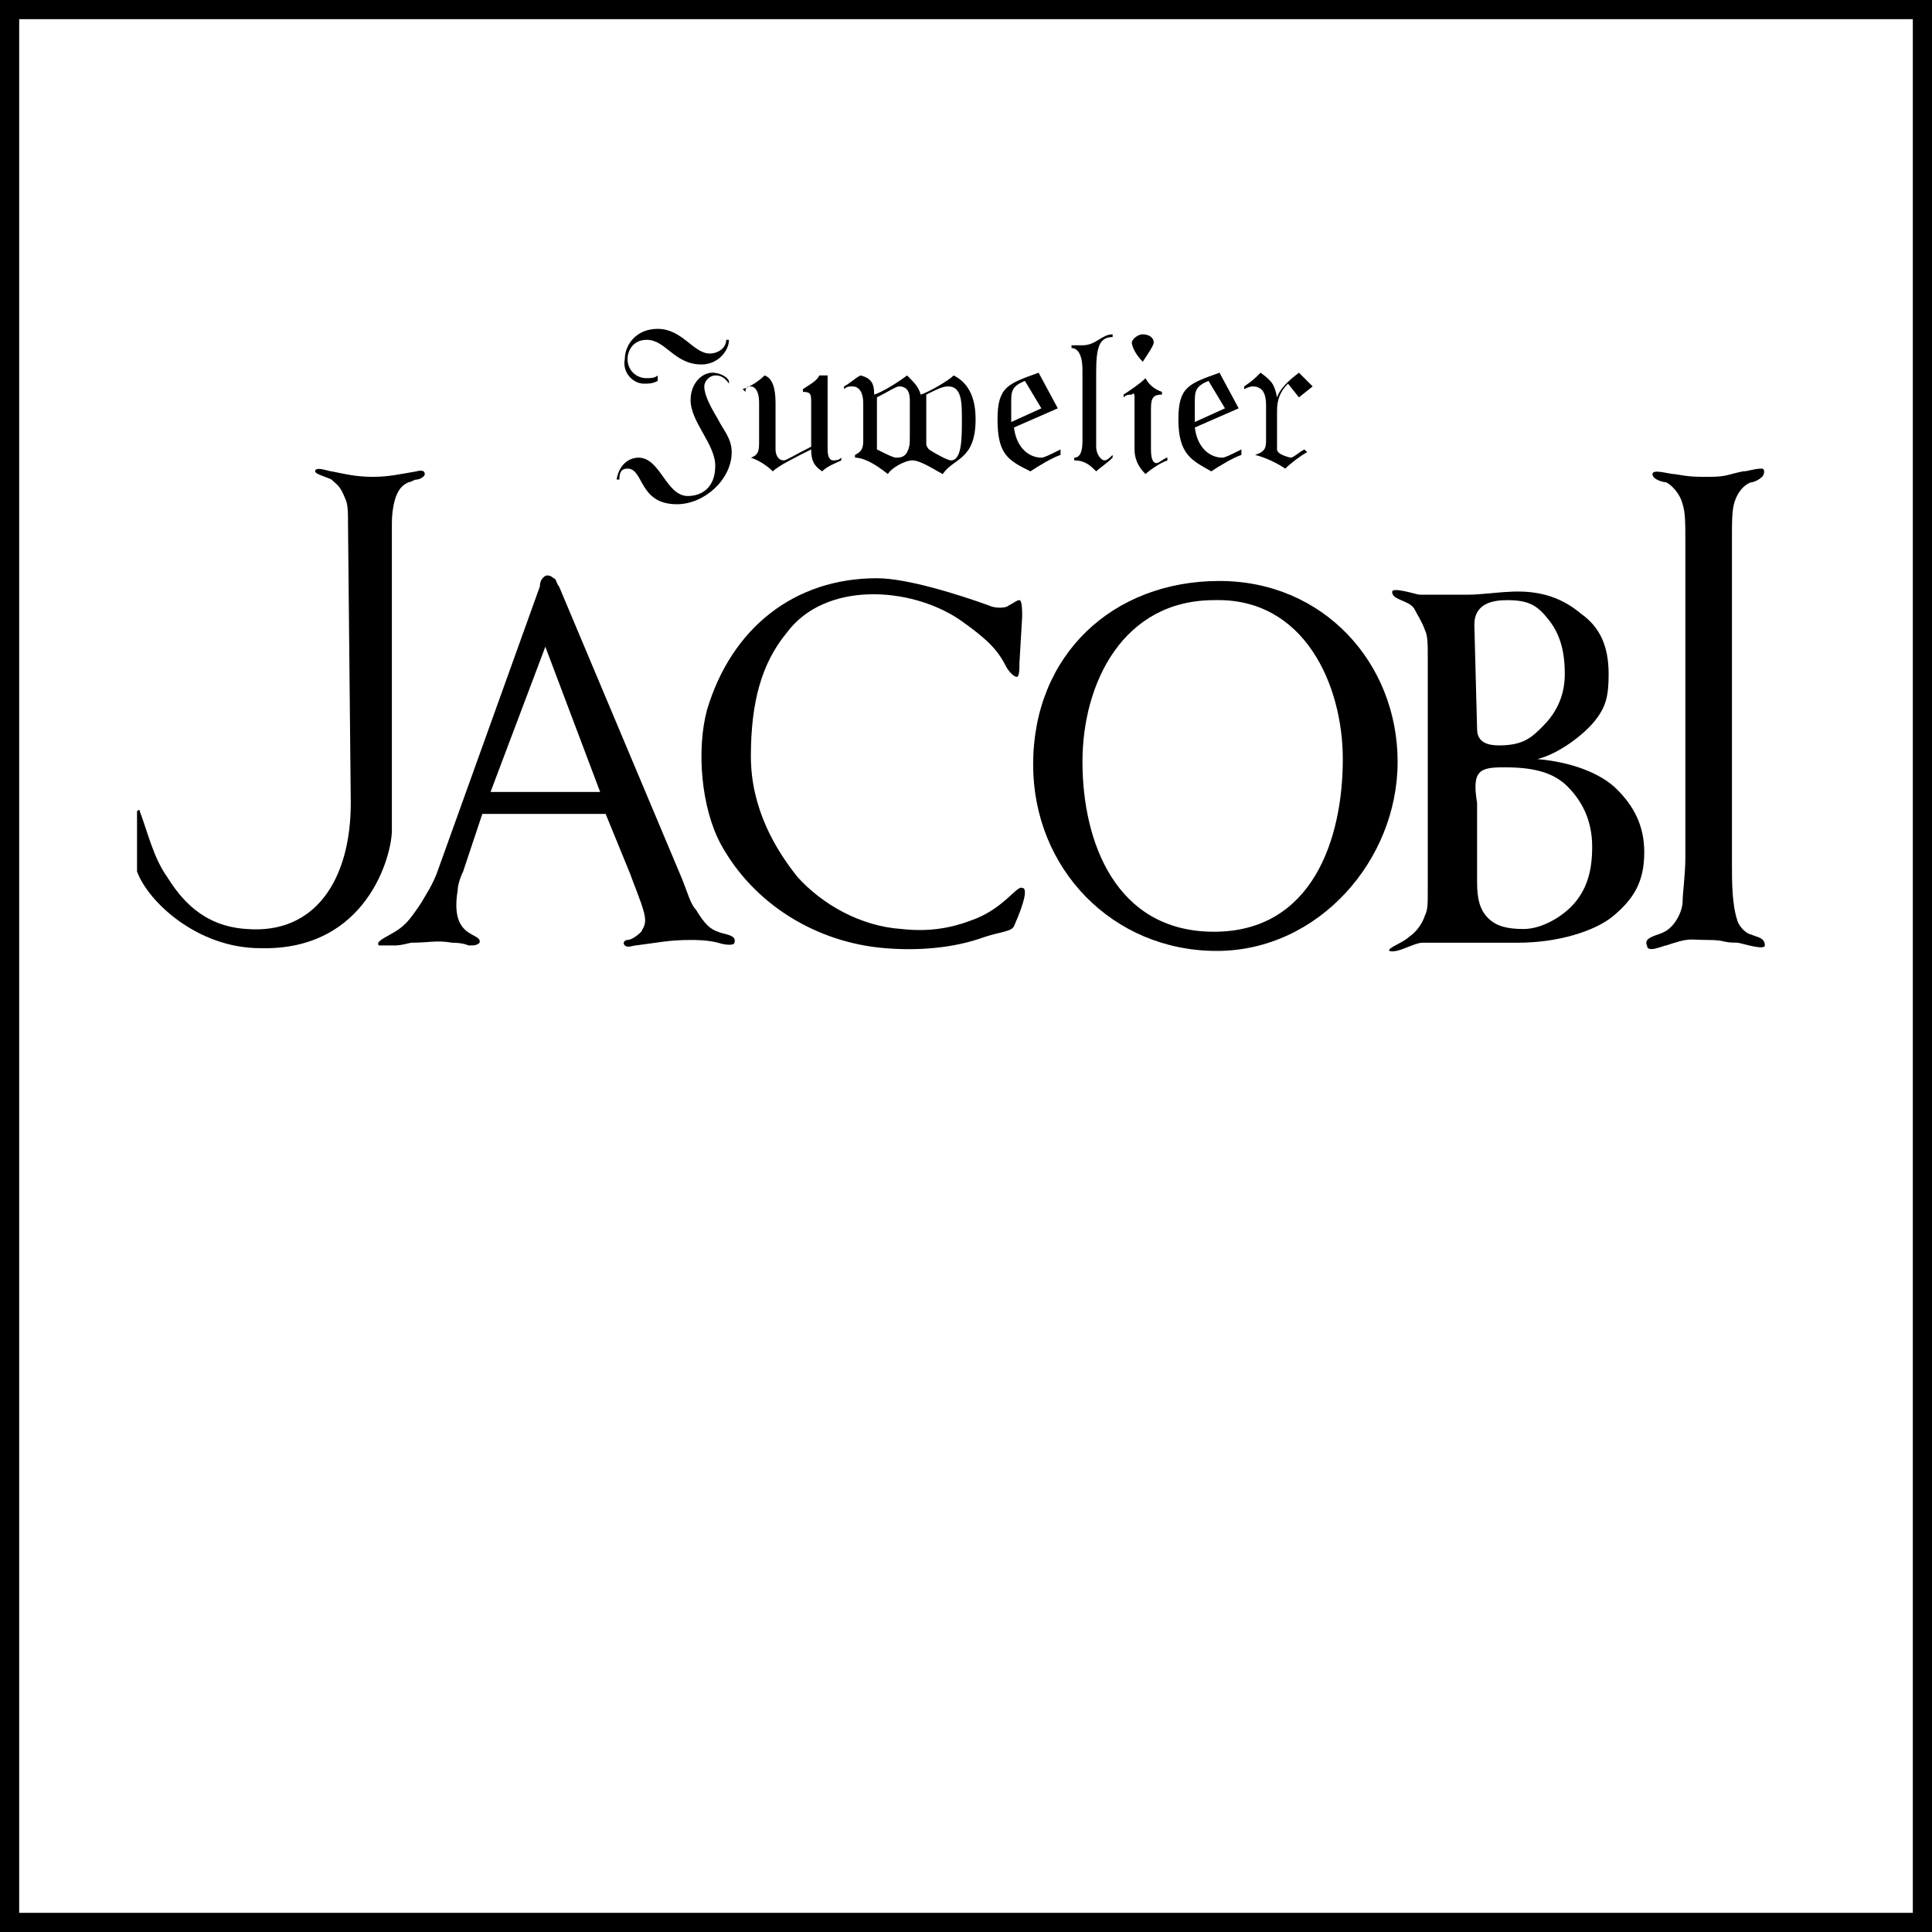
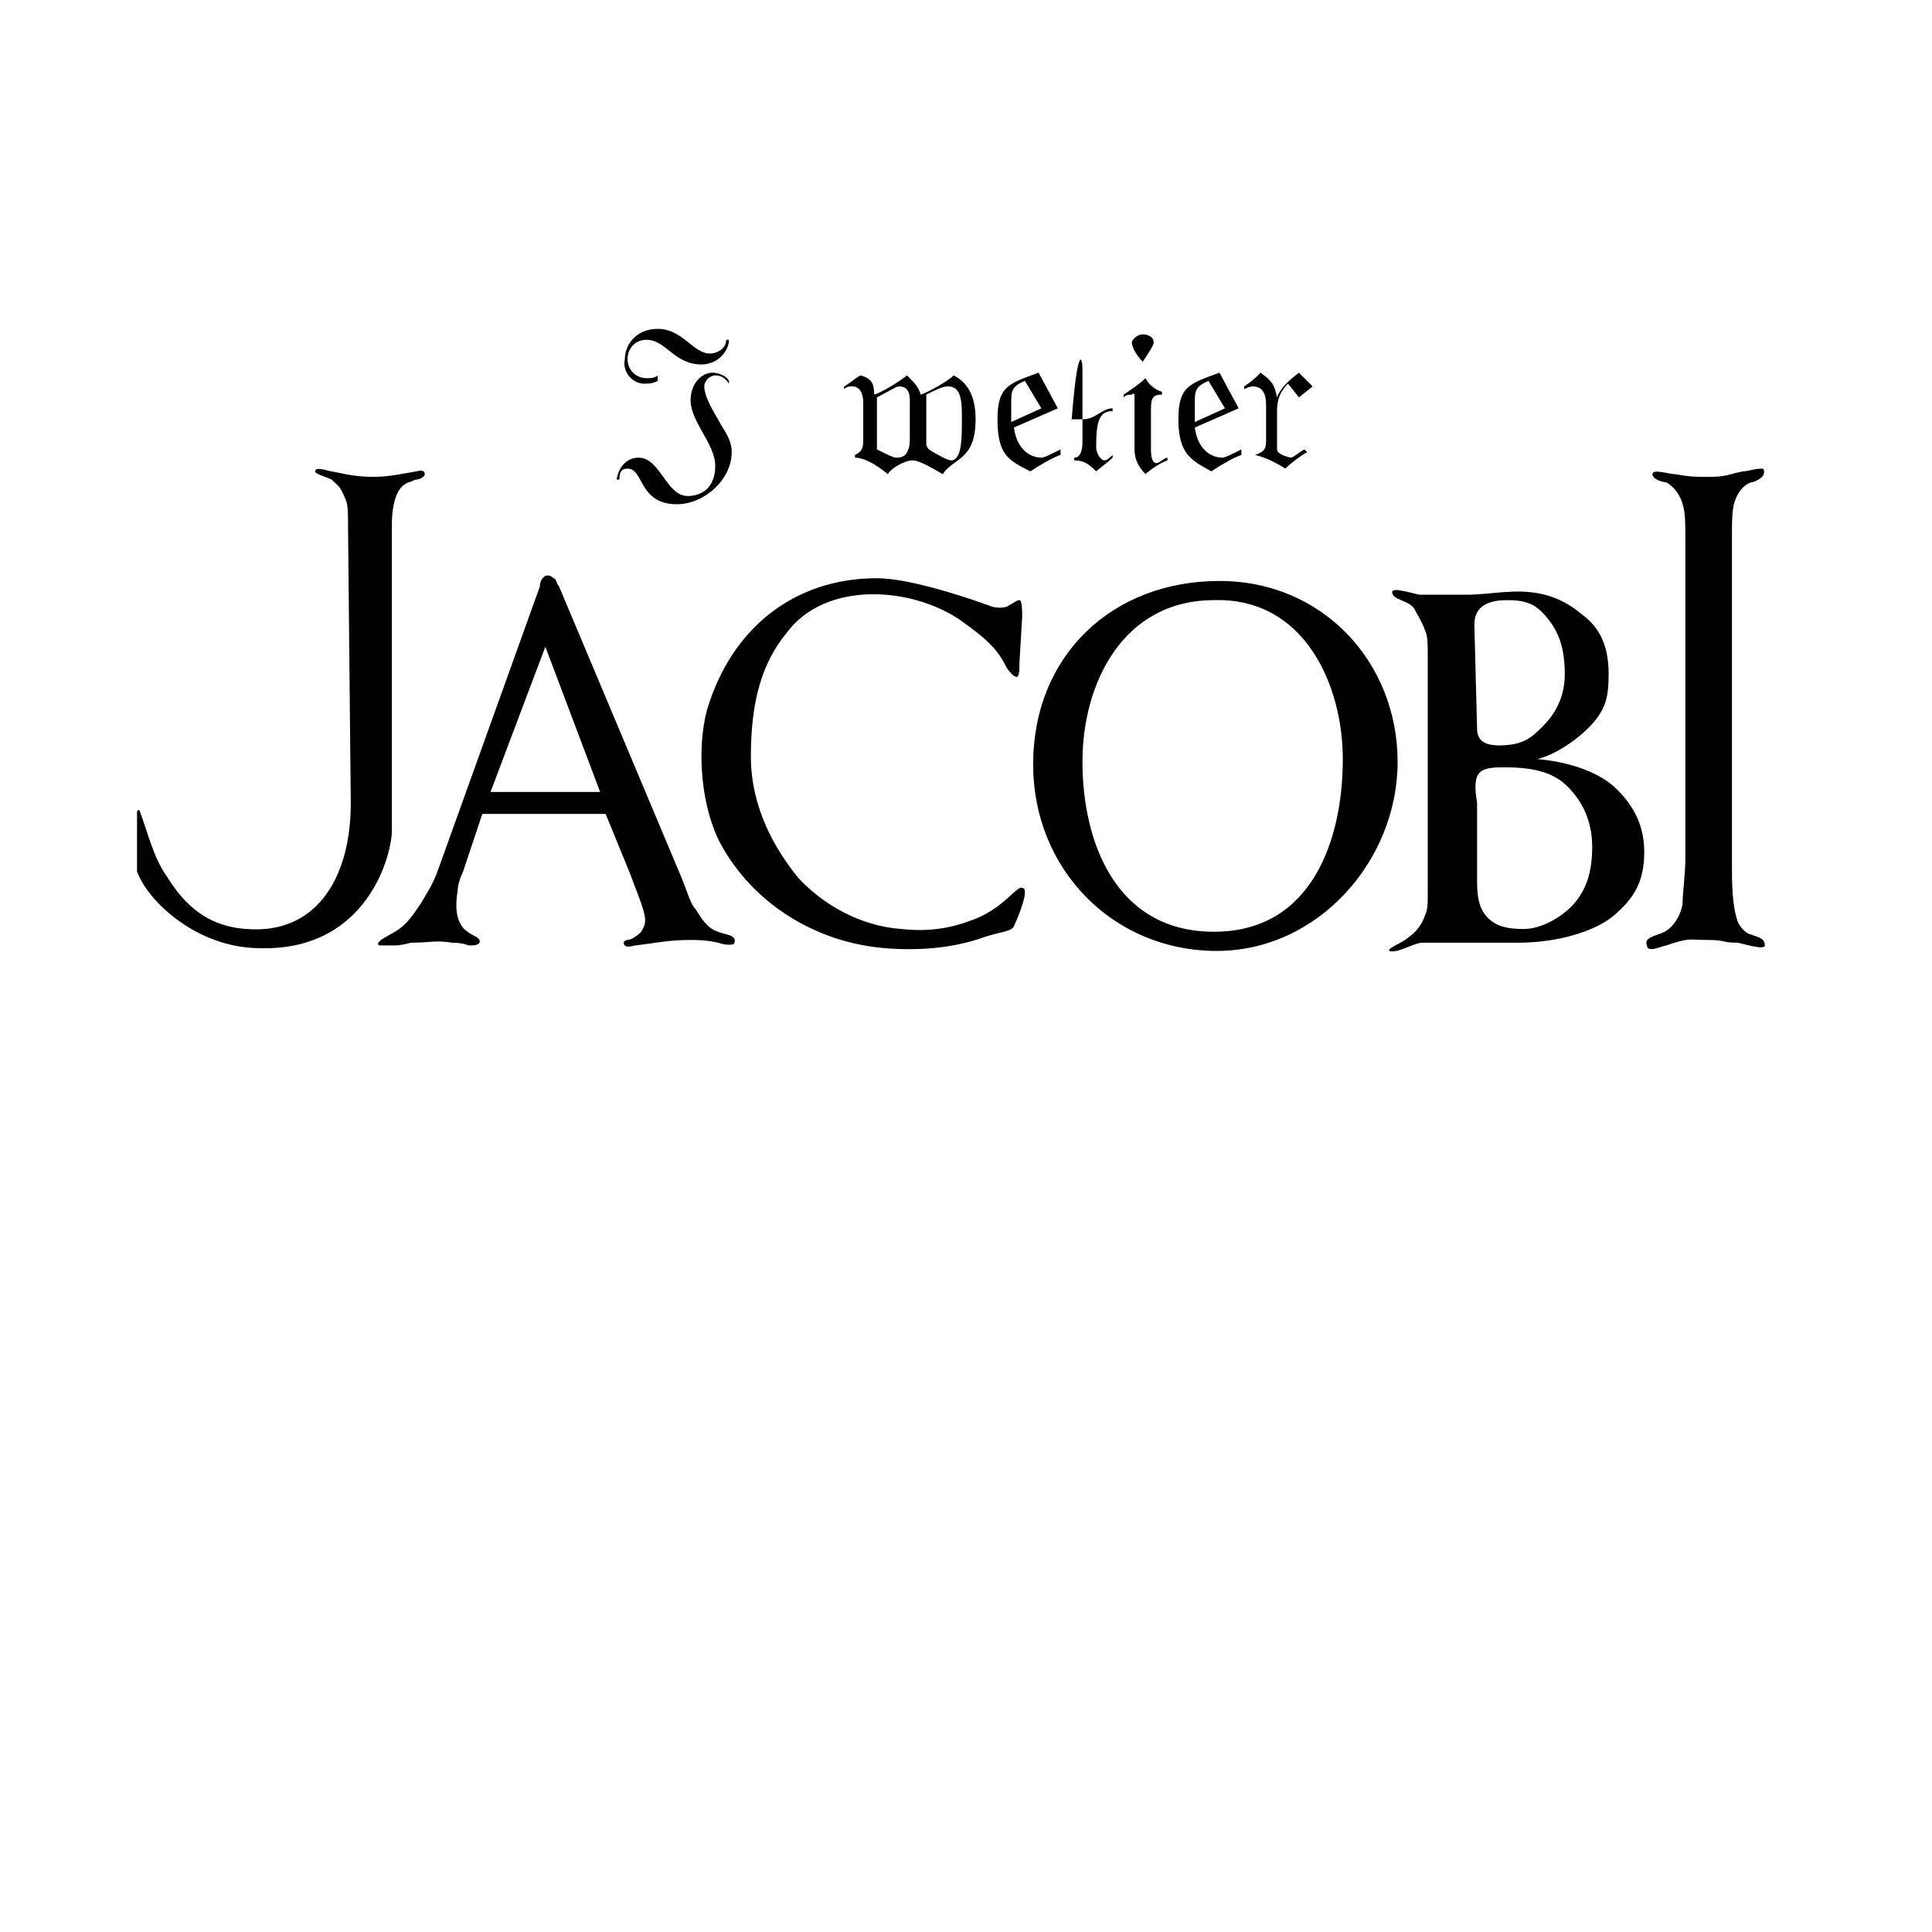
<svg xmlns="http://www.w3.org/2000/svg" version="1.1" id="Ebene_1" x="0px" y="0px" viewBox="0 0 70.5 70.5" style="enable-background:new 0 0 70.5 70.5;" xml:space="preserve">
  <g>
-     <path class="st01 logo_line" d="M70.5,70.5H0V0h70.5V70.5z M0.7,69.8h69.1V0.7H0.7V69.8z" />
    <path class="st01" d="M22.9,17.1c0.6,0,0.4,1.3,1.8,1.3c1,0,2-0.9,2-1.9c0-0.5-0.3-0.8-0.5-1.2c-0.3-0.5-0.5-0.9-0.5-1.2   c0-0.2,0.2-0.4,0.4-0.4c0.1,0,0.3,0,0.5,0.3l0-0.1c-0.1-0.2-0.4-0.3-0.6-0.3c-0.4,0-0.8,0.4-0.8,1c0,0.8,0.9,1.6,0.9,2.4   c0,0.8-0.5,1.1-1,1.1c-0.8,0-1-1.4-1.8-1.4c-0.3,0-0.7,0.2-0.8,0.8h0.1C22.6,17.2,22.7,17.1,22.9,17.1z" />
    <path class="st01" d="M23.5,14c0.2,0,0.3,0,0.5-0.1L24,13.7c-0.1,0.1-0.3,0.1-0.4,0.1c-0.4,0-0.7-0.3-0.7-0.7c0-0.3,0.2-0.7,0.7-0.7   c0.7,0,1,0.9,2,0.9c0.6,0,1-0.5,1-0.9l-0.1,0c0,0.3-0.3,0.5-0.6,0.5c-0.6,0-1-0.9-1.9-0.9c-0.8,0-1.2,0.6-1.2,1.1   C22.7,13.6,23.1,14,23.5,14z" />
-     <path class="st01" d="M27.4,14.1c0.1,0,0.3,0.1,0.3,0.6v1.4c0,0.3,0,0.5-0.3,0.6v0c0.3,0.1,0.6,0.3,0.8,0.5c0.2-0.2,0.8-0.5,1.4-0.8   c0,0.4,0.1,0.6,0.4,0.8c0.2-0.2,0.5-0.3,0.7-0.4l0-0.1c-0.1,0.1-0.2,0.1-0.3,0.1c-0.1,0-0.2-0.1-0.2-0.4v-2.7h-0.3   c-0.1,0.2-0.3,0.3-0.6,0.5v0.1c0.3,0,0.3,0.1,0.3,0.4v1.6c-0.6,0.3-0.9,0.5-1,0.5c-0.2,0-0.3-0.2-0.3-0.4v-1.7c0-0.5-0.1-0.9-0.4-1   c-0.2,0.2-0.5,0.4-0.8,0.5l0.1,0.1C27.2,14.1,27.3,14.1,27.4,14.1z" />
    <path class="st01" d="M31.5,14.7v1.4c0,0.3-0.1,0.4-0.3,0.5v0.1c0.3,0,0.7,0.2,1.2,0.6c0.1-0.2,0.6-0.5,0.9-0.5   c0.3,0,0.9,0.4,1.1,0.5c0.4-0.6,1.2-0.5,1.2-2c0-0.7-0.2-1.3-0.8-1.6c-0.2,0.2-0.9,0.6-1.2,0.7c-0.1-0.3-0.2-0.4-0.5-0.7   c-0.4,0.3-0.9,0.6-1.2,0.7c0-0.4-0.1-0.6-0.5-0.7c-0.2,0.1-0.4,0.3-0.6,0.4v0.1c0.1-0.1,0.2-0.1,0.3-0.1   C31.4,14.1,31.5,14.4,31.5,14.7z M33.8,14.4c0.4-0.2,0.6-0.3,0.8-0.3c0.5,0,0.5,0.6,0.5,1.2c0,0.7,0,1.5-0.4,1.5   c-0.1,0-0.5-0.2-0.8-0.4c0,0-0.1-0.1-0.1-0.2L33.8,14.4L33.8,14.4z M32,14.5c0.4-0.2,0.7-0.4,0.8-0.4c0.3,0,0.4,0.2,0.4,0.5v1.3   c0,0.3,0,0.4-0.1,0.6s-0.3,0.2-0.4,0.2c-0.1,0-0.3-0.1-0.7-0.3c0,0,0-0.1,0-0.2L32,14.5L32,14.5z" />
    <path class="st01" d="M37.6,17.2c0.3-0.2,0.8-0.5,1.1-0.6v-0.2c-0.4,0.2-0.6,0.3-0.7,0.3c-0.4,0-0.9-0.3-1-1.1l1.6-0.7l-0.7-1.3   c-1.1,0.4-1.5,0.5-1.5,1.7C36.4,16.6,36.8,16.8,37.6,17.2z M37.4,13.9l0.6,1l-1.1,0.5c0-0.2,0-0.5,0-0.7   C36.9,14.3,36.9,14.1,37.4,13.9z" />
-     <path class="st01" d="M39.5,13.5v2.6c0,0.4-0.1,0.6-0.3,0.6v0.1c0.4,0,0.6,0.2,0.8,0.4c0.1-0.1,0.4-0.3,0.6-0.5l0-0.1   c-0.1,0.1-0.2,0.2-0.3,0.2c-0.1,0-0.3-0.2-0.3-0.5v-2.7c0-0.9,0.1-1.3,0.6-1.3v-0.1c-0.4,0-0.6,0.4-1.1,0.4c0,0-0.1,0-0.2,0   c-0.1,0-0.1,0-0.2,0l0,0.1C39.3,12.7,39.5,12.9,39.5,13.5z" />
+     <path class="st01" d="M39.5,13.5v2.6c0,0.4-0.1,0.6-0.3,0.6v0.1c0.4,0,0.6,0.2,0.8,0.4c0.1-0.1,0.4-0.3,0.6-0.5l0-0.1   c-0.1,0.1-0.2,0.2-0.3,0.2c-0.1,0-0.3-0.2-0.3-0.5c0-0.9,0.1-1.3,0.6-1.3v-0.1c-0.4,0-0.6,0.4-1.1,0.4c0,0-0.1,0-0.2,0   c-0.1,0-0.1,0-0.2,0l0,0.1C39.3,12.7,39.5,12.9,39.5,13.5z" />
    <path class="st01" d="M42.1,12.5c0-0.2-0.2-0.3-0.4-0.3c-0.2,0-0.4,0.2-0.4,0.3c0,0.1,0.1,0.4,0.4,0.7   C41.9,12.9,42.1,12.6,42.1,12.5z" />
    <path class="st01" d="M41.4,14.6l0,1.8c0,0.3,0.1,0.6,0.4,0.9c0.1-0.1,0.5-0.4,0.8-0.5v-0.1c-0.1,0-0.3,0.2-0.4,0.2   c-0.1,0-0.2-0.1-0.2-0.5l0-1.5c0-0.4,0.1-0.5,0.4-0.5v-0.1c-0.3-0.1-0.5-0.3-0.6-0.5c-0.2,0.2-0.5,0.4-0.8,0.6v0.1   c0.1-0.1,0.2-0.1,0.3-0.1C41.4,14.3,41.4,14.4,41.4,14.6z" />
    <path class="st01" d="M44.2,17.2c0.3-0.2,0.8-0.5,1.1-0.6v-0.2c-0.4,0.2-0.6,0.3-0.7,0.3c-0.4,0-0.9-0.3-1-1.1l1.6-0.7l-0.7-1.3   C43.4,14,43,14.1,43,15.3C43,16.6,43.5,16.8,44.2,17.2z M44.1,13.9l0.6,1l-1.1,0.5c0-0.2,0-0.5,0-0.7   C43.6,14.3,43.6,14.1,44.1,13.9z" />
    <path class="st01" d="M46.2,14.8v1.3c0,0.3-0.1,0.4-0.4,0.5v0c0.4,0.1,0.8,0.3,1.1,0.5c0.2-0.2,0.6-0.5,0.8-0.6l-0.1-0.1   c-0.2,0.1-0.4,0.3-0.5,0.3c0,0-0.5-0.1-0.5-0.3v-1.4c0-0.4,0.1-0.7,0.4-1l0.4,0.5l0.5-0.4l-0.5-0.5c-0.4,0.3-0.7,0.6-0.8,0.9   c-0.1-0.5-0.2-0.6-0.6-0.9c-0.2,0.2-0.3,0.3-0.6,0.5v0.1c0.2-0.1,0.3-0.1,0.3-0.1C46.1,14.1,46.2,14.4,46.2,14.8z" />
    <path class="st01" d="M37.7,27.9c0,3.8,2.9,6.8,6.7,6.8c3.7,0,6.6-3.3,6.6-6.9c0-3.6-2.7-6.6-6.5-6.6C40.6,21.2,37.7,23.9,37.7,27.9   z M49,27.7c0,2.9-1.1,6.3-4.7,6.3c-3.6,0-4.8-3.3-4.8-6.2s1.5-5.9,4.8-5.9C47.6,21.8,49,25,49,27.7z" />
    <path class="st01" d="M14.8,33.7c-0.3,0.3-0.6,0.4-0.9,0.6c0,0-0.1,0.1-0.1,0.1c0,0.1,0,0.1,0.1,0.1c0.1,0,0.3,0,0.5,0   c0.1,0,0.2,0,0.6-0.1c0.7,0,0.9-0.1,1.5,0c0.4,0,0.6,0.1,0.6,0.1c0.2,0,0.3,0,0.4-0.1c0.1-0.4-1.1-0.1-0.8-1.9   c0-0.2,0.1-0.5,0.2-0.7l0.7-2.1h4.5l0.9,2.2c0.1,0.3,0.4,1,0.5,1.4c0.1,0.4,0,0.5-0.1,0.7c-0.2,0.2-0.4,0.3-0.5,0.3   c-0.1,0-0.2,0.1-0.1,0.2c0.1,0.1,0.3,0,0.4,0c0.8-0.1,1.2-0.2,2-0.2c0.2,0,0.6,0,1,0.1c0.3,0.1,0.6,0.1,0.6,0   c0.1-0.3-0.4-0.3-0.6-0.4c-0.3-0.1-0.5-0.3-0.8-0.8c-0.2-0.2-0.3-0.6-0.5-1.1l-4.5-10.7c-0.1-0.1-0.1-0.3-0.2-0.3   c0,0-0.1-0.1-0.2-0.1c-0.1,0-0.1,0-0.2,0.1c0,0-0.1,0.1-0.1,0.3L16,31.7c-0.2,0.6-0.5,1-0.6,1.2C15.2,33.2,15,33.5,14.8,33.7z    M19.9,23.6l2,5.3l-4,0L19.9,23.6z" />
    <path class="st01" d="M9.5,34.6c3.9,0.1,4.8-3.4,4.8-4.3V19.1c0-0.5,0.1-0.9,0.2-1.1c0.1-0.2,0.2-0.3,0.4-0.4c0.1,0,0.2-0.1,0.3-0.1   c0.1,0,0.3-0.1,0.3-0.2c0-0.2-0.3-0.1-0.3-0.1c-0.6,0.1-1,0.2-1.6,0.2c-0.6,0-1-0.1-1.5-0.2c-0.1,0-0.6-0.2-0.6,0   c0,0.1,0.4,0.2,0.6,0.3c0.2,0.2,0.3,0.2,0.5,0.7c0.1,0.2,0.1,0.5,0.1,1l0.1,10.1c0,2.8-1.3,4.8-3.8,4.6c-1.6-0.1-2.4-1.1-2.9-1.9   c-0.5-0.7-0.7-1.6-1-2.4c0-0.1-0.1,0-0.1,0l0,2.2C5.4,32.9,7.2,34.6,9.5,34.6z" />
    <path class="st01" d="M25.8,25.9c-0.4,1.5-0.2,3.6,0.5,4.9c1.2,2.2,3.5,3.6,6,3.8c1.2,0.1,2.5,0,3.6-0.4c0.6-0.2,1-0.2,1.1-0.4   c0.4-0.9,0.5-1.4,0.3-1.4c-0.2-0.1-0.7,0.8-1.9,1.2c-0.8,0.3-1.6,0.4-2.5,0.3C31.4,33.8,30,33,29.1,32c-0.8-1-1.7-2.5-1.7-4.4   c0-2,0.4-3.4,1.3-4.5c1.4-1.9,4.5-1.7,6.3-0.5c1,0.7,1.4,1.1,1.7,1.7c0.1,0.2,0.3,0.4,0.4,0.4c0.1,0,0.1-0.3,0.1-0.5l0.1-1.7   c0-0.2,0-0.6-0.1-0.6c-0.1,0-0.2,0.1-0.4,0.2c-0.1,0.1-0.5,0.1-0.7,0c-1.1-0.4-3-1-4.1-1C29,21.1,26.7,22.9,25.8,25.9z" />
    <path class="st01" d="M51.9,34.4c0.4,0,0.5,0,1.1,0c0.3,0,0.8,0,1.3,0c0.5,0,0.9,0,1.1,0c1.4,0,2.8-0.4,3.5-1s1.1-1.2,1.1-2.3   c0-1-0.4-1.7-1-2.3c-0.6-0.6-1.7-1-2.9-1.1c0.8-0.2,1.7-0.9,2.1-1.4c0.4-0.5,0.5-0.9,0.5-1.7c0-1-0.3-1.7-1-2.2   c-0.6-0.5-1.4-0.9-2.7-0.8c-0.2,0-1,0.1-1.4,0.1c-0.9,0-1.6,0-1.8,0c-0.1,0-1-0.3-1-0.1c0,0.3,0.6,0.3,0.8,0.6   c0.1,0.2,0.3,0.5,0.4,0.8c0.1,0.2,0.1,0.5,0.1,1v8.5c0,0.5,0,0.7-0.1,0.9c-0.1,0.3-0.3,0.6-0.6,0.8c-0.2,0.2-0.8,0.4-0.7,0.5   C51,34.8,51.6,34.4,51.9,34.4z M53.8,22.8c0-0.8,0.7-0.9,1.2-0.9c0.8,0,1.1,0.2,1.5,0.7c0.4,0.5,0.6,1.1,0.6,2   c0,0.9-0.4,1.5-0.8,1.9c-0.4,0.4-0.7,0.7-1.6,0.7c-0.4,0-0.8-0.1-0.8-0.6L53.8,22.8L53.8,22.8z M54.9,28c1.1,0,1.8,0.2,2.3,0.7   c0.5,0.5,0.9,1.2,0.9,2.2c0,0.9-0.2,1.5-0.6,2c-0.4,0.5-1.2,1-1.9,1c-0.6,0-1-0.1-1.3-0.4c-0.3-0.3-0.4-0.7-0.4-1.3l0-2.9   C53.7,28.1,54,28,54.9,28z" />
    <path class="st01" d="M61.4,32.9c0,0.3-0.2,0.7-0.4,0.9c-0.1,0.1-0.2,0.2-0.5,0.3c-0.3,0.1-0.5,0.2-0.4,0.4c0,0.3,0.6,0,0.7,0   c0.9-0.3,0.8-0.2,1.5-0.2c0.7,0,0.5,0.1,1.1,0.1c0.1,0,1,0.3,1,0.1c0-0.3-0.3-0.3-0.5-0.4c-0.1,0-0.4-0.2-0.5-0.5   c-0.2-0.6-0.2-1.4-0.2-2.1V19.7c0-0.7,0-1.1,0.1-1.4c0.1-0.3,0.3-0.6,0.6-0.7c0.1,0,0.3-0.1,0.4-0.2c0.1-0.1,0.1-0.3,0-0.3   c-0.3,0-0.5,0.1-0.7,0.1c-0.5,0.1-0.6,0.2-1.2,0.2c-0.6,0-0.7,0-1.3-0.1c-0.2,0-0.8-0.2-0.8,0c0,0.2,0.4,0.3,0.5,0.3   c0.2,0.1,0.5,0.4,0.6,0.8c0.1,0.3,0.1,0.7,0.1,1.4v11.5C61.5,31.9,61.4,32.6,61.4,32.9z" />
  </g>
</svg>